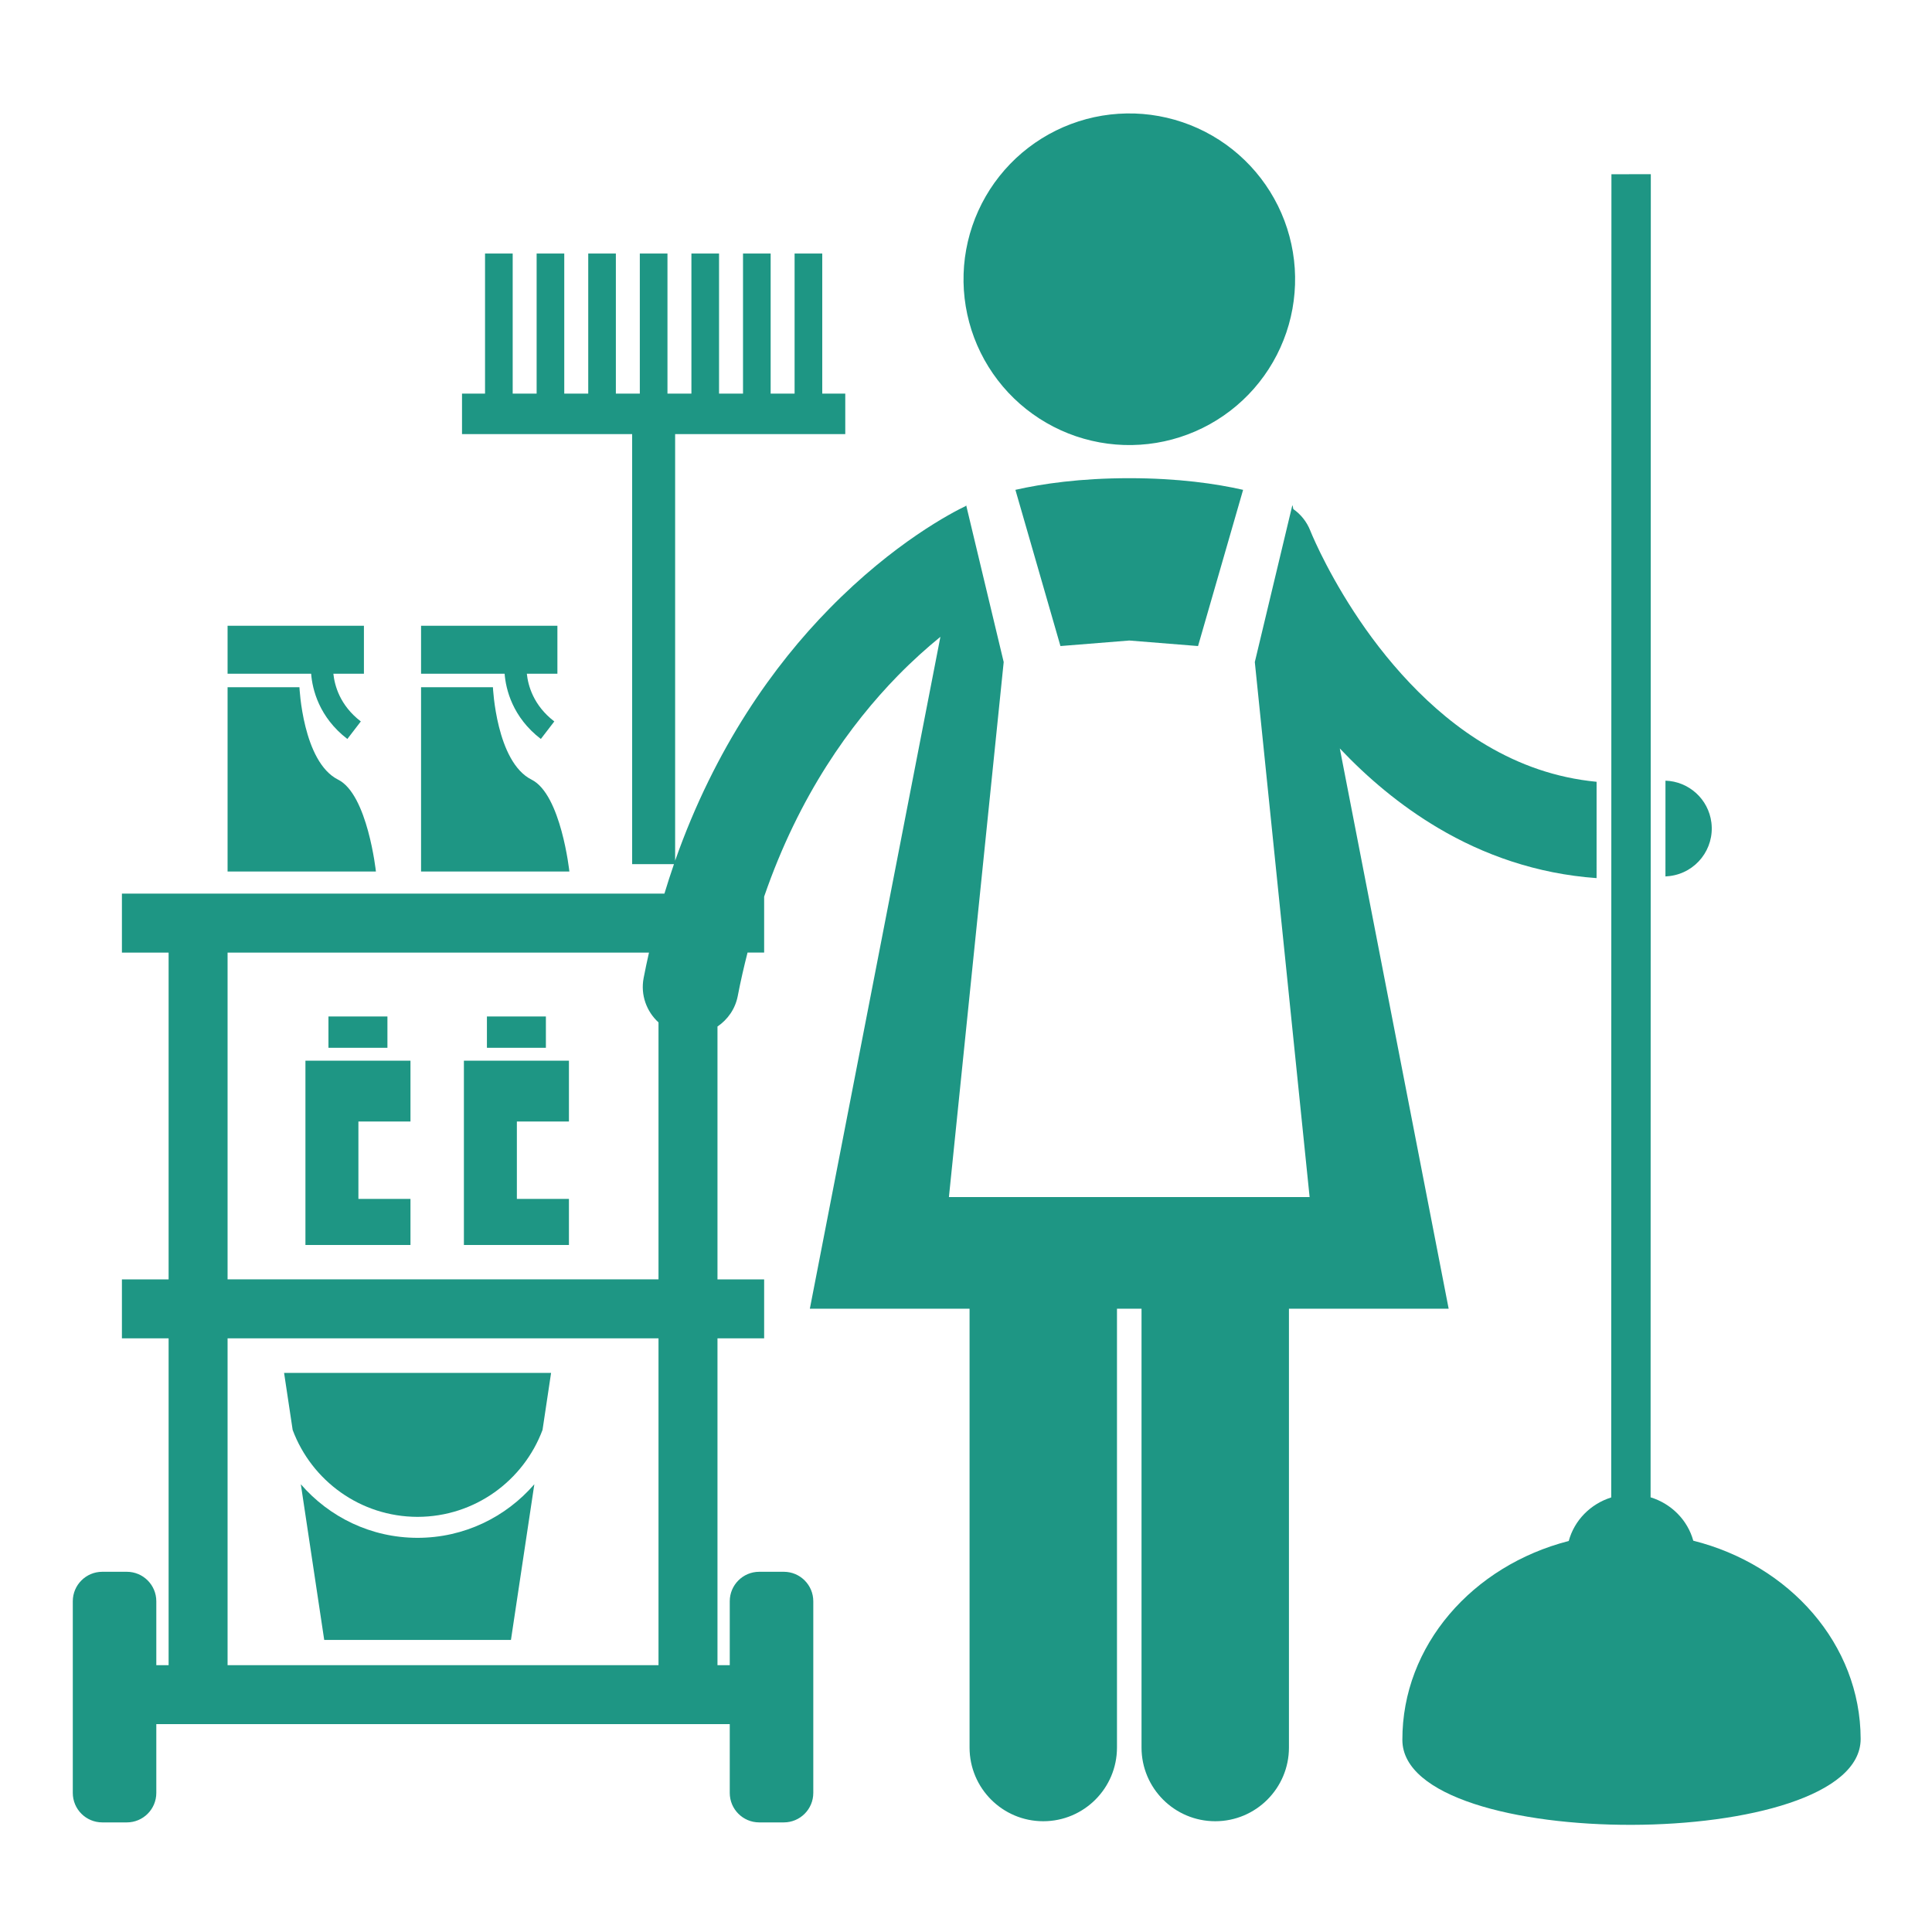
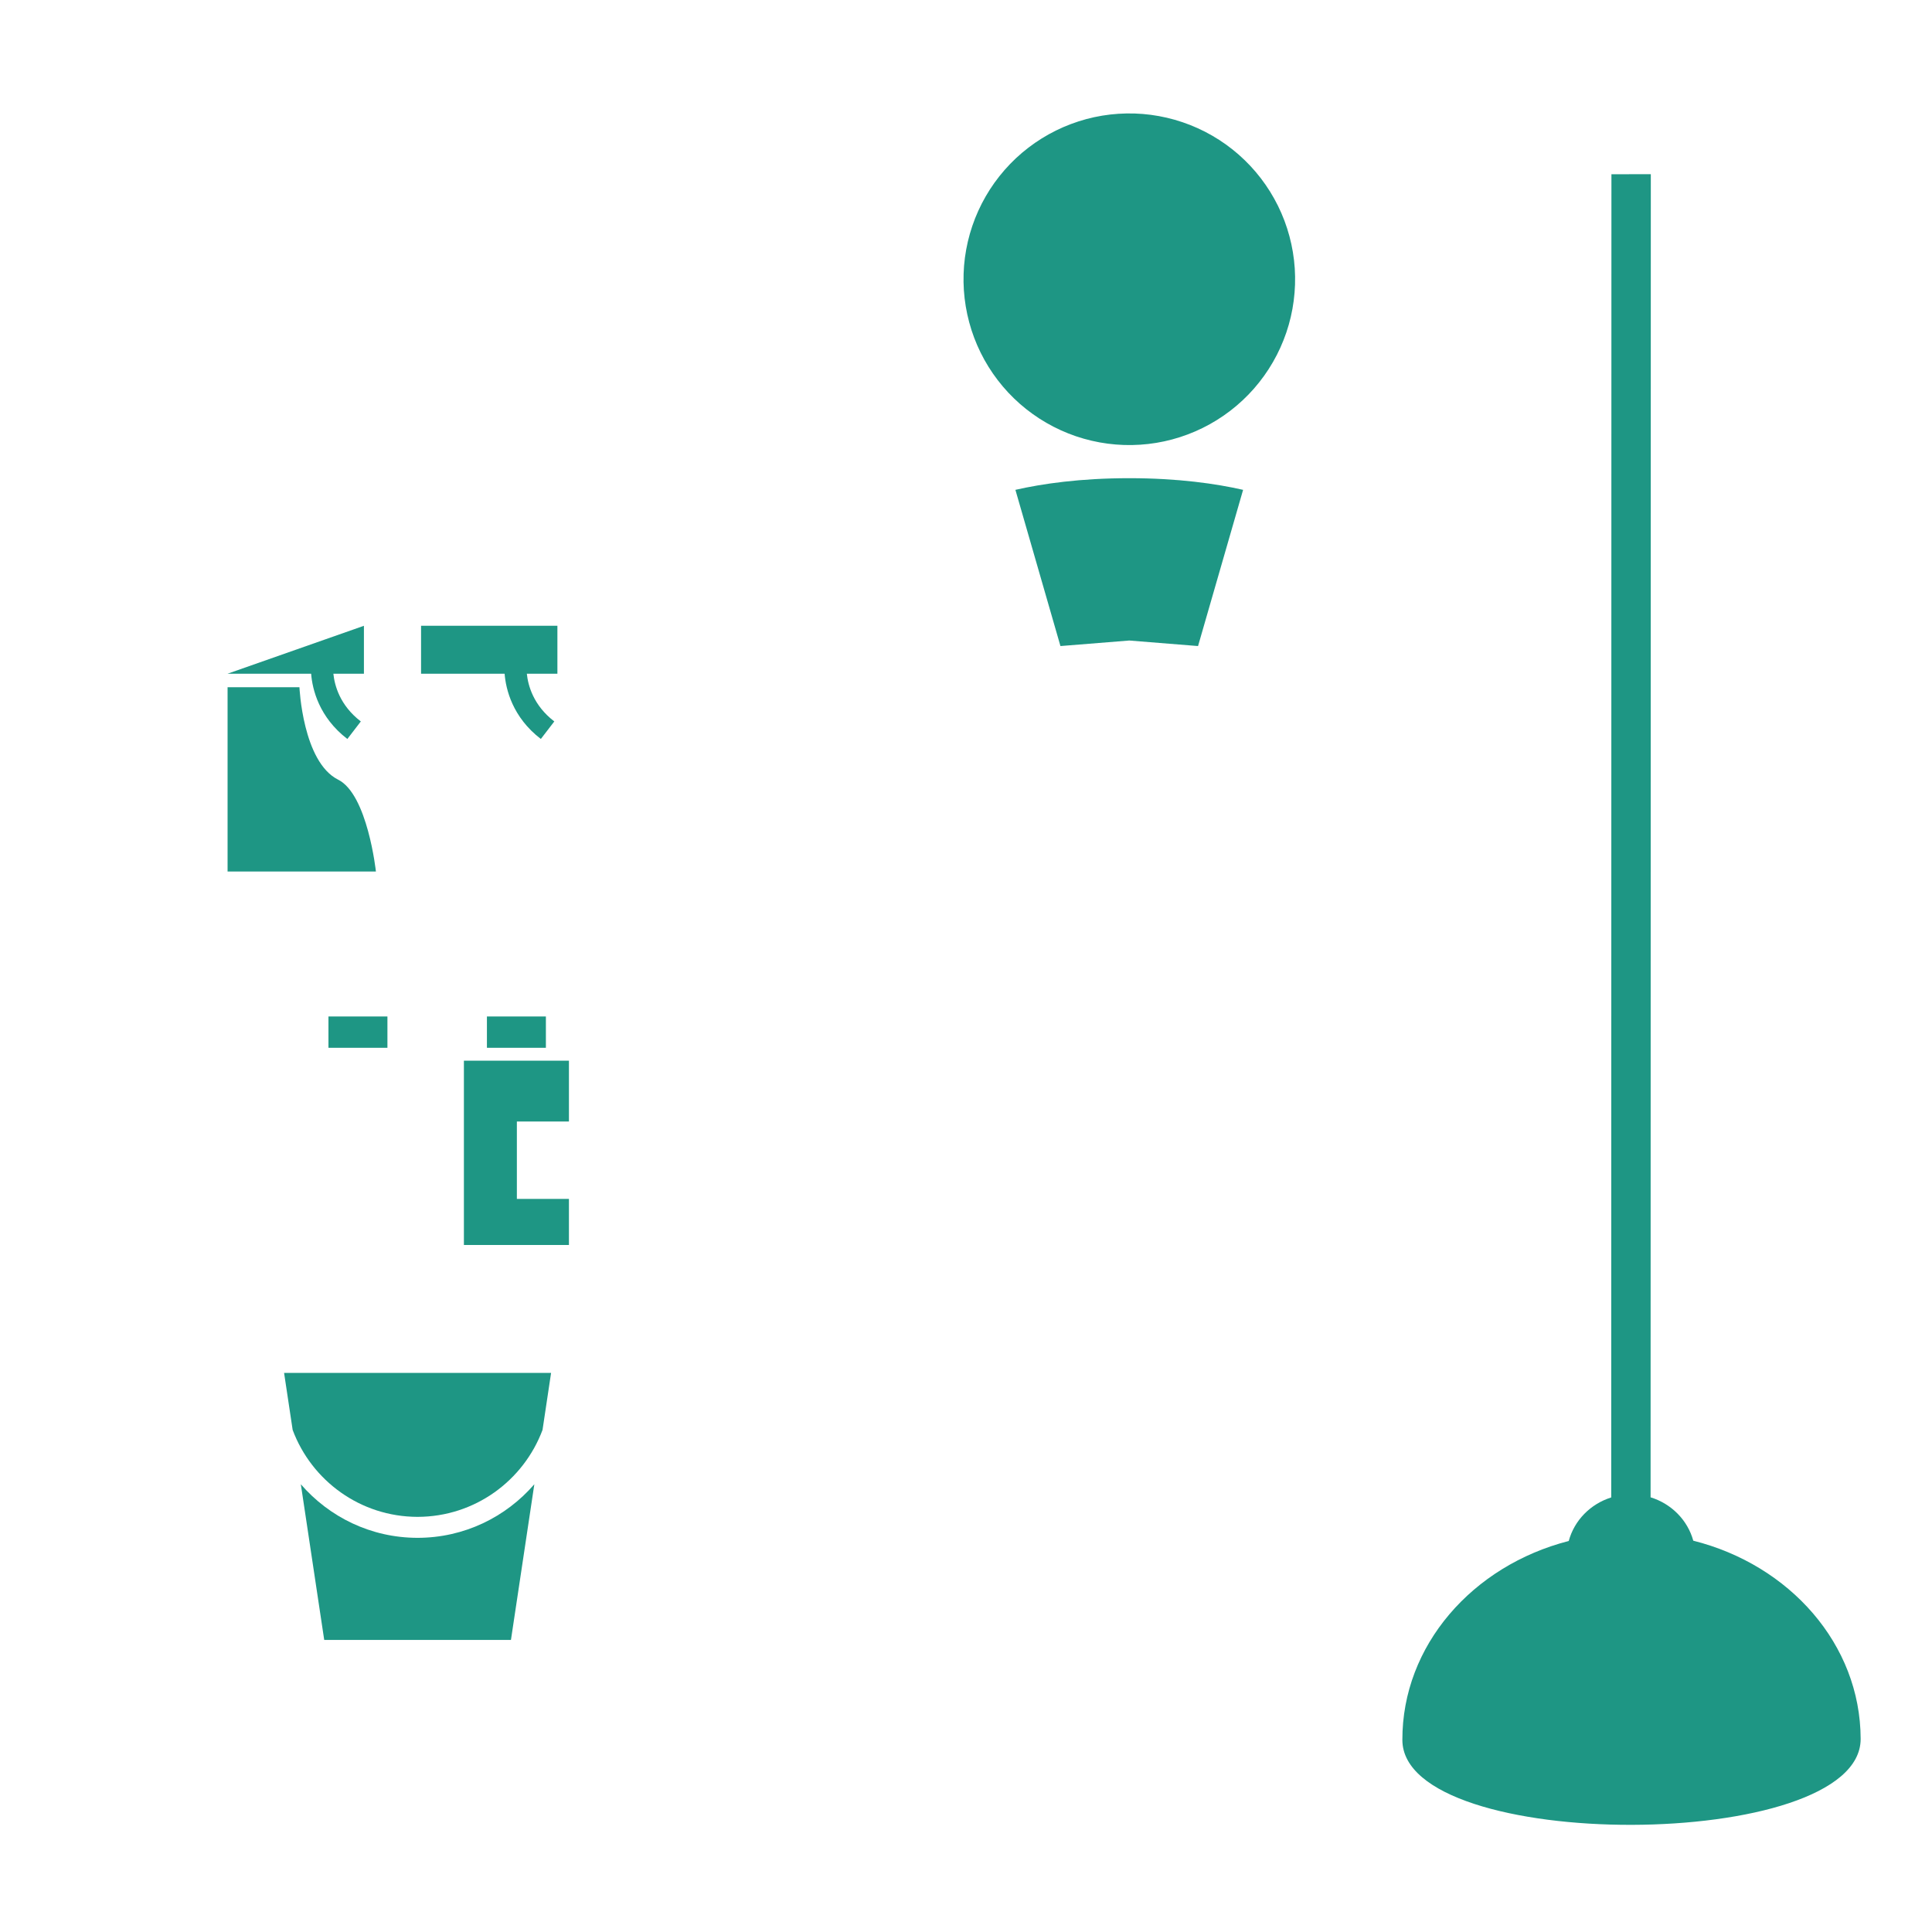
<svg xmlns="http://www.w3.org/2000/svg" width="500" zoomAndPan="magnify" viewBox="0 0 375 375" height="500" preserveAspectRatio="xMidYMid meet" version="1.0">
  <defs>
    <clipPath id="3635d2f2d2">
-       <path d="M 14.039 49 L 310 49 L 310 354 L 14.039 354 Z M 14.039 49 " clip-rule="nonzero" />
-     </clipPath>
+       </clipPath>
    <clipPath id="dab9305fbb">
      <path d="M 272 33 L 361.289 33 L 361.289 355 L 272 355 Z M 272 33 " clip-rule="nonzero" />
    </clipPath>
  </defs>
  <g clip-path="url(#3635d2f2d2)">
-     <path fill="#1e9684" d="M 288.648 144.727 C 277.355 138.102 268.555 127.617 262.77 118.703 C 259.875 114.258 257.719 110.234 256.312 107.375 C 255.613 105.945 255.098 104.805 254.766 104.051 C 254.602 103.672 254.484 103.391 254.414 103.215 C 254.34 103.039 254.336 103.02 254.336 103.023 C 253.645 101.258 252.473 99.824 251.027 98.809 L 250.898 98.145 C 250.898 98.145 250.855 98.121 250.832 98.109 L 243.559 128.504 L 254.195 232.352 L 184.184 232.352 L 194.816 128.504 L 187.543 98.109 C 187.52 98.125 187.477 98.145 187.477 98.145 L 187.465 98.207 C 184.867 99.457 173.586 105.262 160.941 118.18 C 150.32 129.004 138.824 144.953 131.043 167.059 L 131.043 84.262 L 164.066 84.262 L 164.066 76.395 L 159.598 76.395 L 159.598 49.207 L 154.23 49.207 L 154.23 76.395 L 149.582 76.395 L 149.582 49.207 L 144.219 49.207 L 144.219 76.395 L 139.566 76.395 L 139.566 49.207 L 134.203 49.207 L 134.203 76.395 L 129.555 76.395 L 129.555 49.207 L 124.188 49.207 L 124.188 76.395 L 119.539 76.395 L 119.539 49.207 L 114.176 49.207 L 114.176 76.395 L 109.523 76.395 L 109.523 49.207 L 104.16 49.207 L 104.16 76.395 L 99.512 76.395 L 99.512 49.207 L 94.145 49.207 L 94.145 76.395 L 89.676 76.395 L 89.676 84.262 L 122.699 84.262 L 122.699 167.727 L 130.816 167.727 C 130.172 169.59 129.555 171.5 128.965 173.449 L 23.664 173.449 L 23.664 184.898 L 32.727 184.898 L 32.727 248.328 L 23.664 248.328 L 23.664 259.773 L 32.727 259.773 L 32.727 323.207 L 30.34 323.207 L 30.34 310.805 C 30.34 307.645 27.777 305.082 24.617 305.082 L 19.852 305.082 C 16.691 305.082 14.129 307.645 14.129 310.805 L 14.129 348.004 C 14.129 351.164 16.691 353.727 19.852 353.727 L 24.617 353.727 C 27.777 353.727 30.34 351.164 30.34 348.004 L 30.34 334.652 L 141.645 334.652 L 141.645 348.004 C 141.645 351.164 144.207 353.727 147.367 353.727 L 152.137 353.727 C 155.297 353.727 157.859 351.164 157.859 348.004 L 157.859 310.805 C 157.859 307.645 155.297 305.082 152.137 305.082 L 147.367 305.082 C 144.207 305.082 141.645 307.645 141.645 310.805 L 141.645 323.207 L 139.262 323.207 L 139.262 259.773 L 148.32 259.773 L 148.32 248.328 L 139.262 248.328 L 139.262 199.246 C 141.234 197.906 142.715 195.844 143.199 193.316 C 143.758 190.398 144.406 187.613 145.098 184.895 L 148.32 184.895 L 148.32 174.031 C 155.125 154.262 165.137 140.516 174.234 131.184 C 177.141 128.215 179.949 125.707 182.531 123.609 L 157.191 254.02 L 188.191 254.02 L 188.191 339.191 C 188.191 347.094 194.594 353.5 202.496 353.5 C 210.395 353.5 216.805 347.094 216.805 339.191 L 216.805 254.02 L 221.57 254.02 L 221.57 339.191 C 221.57 347.094 227.977 353.5 235.879 353.5 C 243.777 353.5 250.184 347.094 250.184 339.191 L 250.184 254.02 L 281.184 254.02 L 260.055 145.273 C 265.367 150.887 271.703 156.316 279.203 160.746 C 287.887 165.887 298.219 169.613 309.895 170.441 L 309.898 151.746 C 301.906 150.973 294.926 148.414 288.648 144.727 Z M 127.816 323.207 L 44.172 323.207 L 44.172 259.773 L 127.816 259.773 Z M 44.172 248.328 L 44.172 184.898 L 125.969 184.898 C 125.605 186.52 125.246 188.148 124.93 189.824 C 124.297 193.125 125.5 196.34 127.816 198.449 L 127.816 248.324 L 44.172 248.324 Z M 44.172 248.328 " fill-opacity="1" fill-rule="nonzero" />
-   </g>
-   <path fill="#1e9684" d="M 324.098 170.039 C 329.195 169.406 332.816 164.762 332.18 159.664 C 331.609 155.059 327.762 151.672 323.266 151.527 L 323.262 170.117 C 323.543 170.086 323.816 170.074 324.098 170.039 Z M 324.098 170.039 " fill-opacity="1" fill-rule="nonzero" />
+     </g>
  <path fill="#1e9684" d="M 226.496 22.855 C 227.523 23.094 228.535 23.383 229.535 23.723 C 230.531 24.059 231.512 24.445 232.473 24.883 C 233.434 25.316 234.367 25.797 235.281 26.324 C 236.195 26.852 237.078 27.422 237.938 28.035 C 238.793 28.648 239.617 29.301 240.41 29.996 C 241.203 30.691 241.961 31.426 242.68 32.191 C 243.402 32.961 244.082 33.766 244.727 34.602 C 245.367 35.438 245.965 36.301 246.523 37.199 C 247.078 38.094 247.59 39.012 248.059 39.957 C 248.523 40.902 248.945 41.871 249.316 42.855 C 249.688 43.844 250.008 44.844 250.281 45.863 C 250.555 46.879 250.777 47.91 250.949 48.949 C 251.121 49.988 251.242 51.035 251.312 52.086 C 251.379 53.141 251.398 54.191 251.363 55.246 C 251.328 56.301 251.242 57.348 251.105 58.395 C 250.969 59.438 250.781 60.477 250.543 61.5 C 250.305 62.527 250.016 63.539 249.676 64.539 C 249.336 65.535 248.949 66.516 248.516 67.477 C 248.082 68.438 247.602 69.375 247.074 70.285 C 246.547 71.199 245.977 72.086 245.363 72.941 C 244.75 73.797 244.094 74.625 243.402 75.418 C 242.707 76.211 241.973 76.965 241.203 77.688 C 240.438 78.406 239.633 79.09 238.797 79.73 C 237.961 80.371 237.094 80.973 236.199 81.527 C 235.305 82.086 234.387 82.598 233.441 83.062 C 232.496 83.531 231.531 83.949 230.543 84.32 C 229.559 84.691 228.555 85.016 227.535 85.289 C 226.52 85.562 225.488 85.785 224.449 85.957 C 223.41 86.129 222.363 86.25 221.312 86.316 C 220.262 86.387 219.207 86.406 218.156 86.371 C 217.102 86.336 216.051 86.25 215.008 86.113 C 213.961 85.977 212.926 85.789 211.898 85.547 C 210.875 85.309 209.859 85.02 208.863 84.684 C 207.863 84.344 206.887 83.957 205.926 83.523 C 204.965 83.086 204.027 82.605 203.117 82.078 C 202.203 81.555 201.316 80.984 200.461 80.367 C 199.605 79.754 198.777 79.102 197.984 78.406 C 197.195 77.711 196.438 76.98 195.715 76.211 C 194.996 75.441 194.312 74.637 193.672 73.801 C 193.031 72.965 192.43 72.102 191.875 71.207 C 191.316 70.309 190.805 69.391 190.34 68.445 C 189.871 67.5 189.453 66.535 189.082 65.547 C 188.711 64.562 188.387 63.559 188.117 62.539 C 187.844 61.523 187.621 60.492 187.449 59.453 C 187.277 58.414 187.156 57.367 187.086 56.316 C 187.016 55.266 187 54.211 187.035 53.156 C 187.066 52.105 187.152 51.055 187.289 50.008 C 187.43 48.965 187.617 47.93 187.855 46.902 C 188.094 45.875 188.383 44.863 188.723 43.863 C 189.059 42.867 189.445 41.887 189.883 40.926 C 190.316 39.965 190.797 39.031 191.324 38.117 C 191.852 37.203 192.422 36.316 193.035 35.461 C 193.648 34.605 194.301 33.781 194.996 32.988 C 195.691 32.195 196.422 31.438 197.191 30.715 C 197.961 29.996 198.766 29.312 199.602 28.672 C 200.438 28.031 201.301 27.43 202.195 26.875 C 203.09 26.316 204.012 25.805 204.957 25.34 C 205.902 24.871 206.867 24.453 207.855 24.082 C 208.84 23.711 209.844 23.387 210.859 23.113 C 211.879 22.84 212.906 22.617 213.949 22.445 C 214.988 22.273 216.035 22.156 217.086 22.086 C 218.137 22.016 219.188 22 220.242 22.031 C 221.297 22.066 222.344 22.152 223.391 22.289 C 224.434 22.426 225.473 22.617 226.496 22.855 Z M 226.496 22.855 " fill-opacity="1" fill-rule="nonzero" />
  <path fill="#1e9684" d="M 205.832 125.398 L 219.188 124.324 L 232.539 125.398 L 241.285 95.078 C 236.059 93.891 228.707 92.816 219.188 92.816 C 209.664 92.816 202.316 93.891 197.09 95.078 Z M 205.832 125.398 " fill-opacity="1" fill-rule="nonzero" />
  <g clip-path="url(#dab9305fbb)">
    <path fill="#1e9684" d="M 361.152 337.504 C 361.109 319.16 347.367 303.742 328.664 299.047 C 327.566 295.055 324.426 291.875 320.379 290.629 L 320.422 33.809 L 312.777 33.82 L 312.738 290.652 C 308.695 291.918 305.57 295.109 304.492 299.105 C 285.816 303.895 272.152 319.383 272.199 337.727 C 272.254 359.84 361.211 359.621 361.152 337.504 Z M 361.152 337.504 " fill-opacity="1" fill-rule="nonzero" />
  </g>
  <path fill="#1e9684" d="M 81.051 298.492 C 71.992 298.488 63.887 294.449 58.391 288.094 L 62.93 318.305 L 99.176 318.305 L 103.715 288.09 C 98.219 294.449 90.113 298.488 81.051 298.492 Z M 81.051 298.492 " fill-opacity="1" fill-rule="nonzero" />
  <path fill="#1e9684" d="M 81.051 294.422 C 92.18 294.402 101.625 287.383 105.305 277.543 L 106.965 266.477 L 55.141 266.477 L 56.805 277.551 C 60.484 287.391 69.926 294.402 81.051 294.422 Z M 81.051 294.422 " fill-opacity="1" fill-rule="nonzero" />
  <path fill="#1e9684" d="M 44.172 169.156 L 72.965 169.156 C 72.965 169.156 71.355 154.191 65.633 151.332 C 58.75 147.891 58.121 133.387 58.121 133.387 L 44.172 133.387 Z M 44.172 169.156 " fill-opacity="1" fill-rule="nonzero" />
-   <path fill="#1e9684" d="M 70.637 121.465 L 44.172 121.465 L 44.172 130.766 L 60.391 130.766 C 60.625 133.789 61.918 139.211 67.422 143.434 L 70.035 140.031 C 65.961 136.902 64.949 133.055 64.707 130.766 L 70.637 130.766 Z M 70.637 121.465 " fill-opacity="1" fill-rule="nonzero" />
-   <path fill="#1e9684" d="M 81.727 169.156 L 110.516 169.156 C 110.516 169.156 108.906 154.191 103.184 151.332 C 96.305 147.891 95.676 133.387 95.676 133.387 L 81.727 133.387 Z M 81.727 169.156 " fill-opacity="1" fill-rule="nonzero" />
+   <path fill="#1e9684" d="M 70.637 121.465 L 44.172 130.766 L 60.391 130.766 C 60.625 133.789 61.918 139.211 67.422 143.434 L 70.035 140.031 C 65.961 136.902 64.949 133.055 64.707 130.766 L 70.637 130.766 Z M 70.637 121.465 " fill-opacity="1" fill-rule="nonzero" />
  <path fill="#1e9684" d="M 108.191 121.465 L 81.727 121.465 L 81.727 130.766 L 97.945 130.766 C 98.18 133.789 99.473 139.211 104.977 143.434 L 107.59 140.031 C 103.516 136.902 102.5 133.055 102.258 130.766 L 108.191 130.766 Z M 108.191 121.465 " fill-opacity="1" fill-rule="nonzero" />
-   <path fill="#1e9684" d="M 69.566 217.684 L 79.672 217.684 L 79.672 205.879 L 59.285 205.879 L 59.285 241.652 L 79.672 241.652 L 79.672 232.707 L 69.566 232.707 Z M 69.566 217.684 " fill-opacity="1" fill-rule="nonzero" />
  <path fill="#1e9684" d="M 63.754 197.297 L 75.199 197.297 L 75.199 203.375 L 63.754 203.375 Z M 63.754 197.297 " fill-opacity="1" fill-rule="nonzero" />
  <path fill="#1e9684" d="M 100.324 217.684 L 110.43 217.684 L 110.43 205.879 L 90.043 205.879 L 90.043 241.652 L 110.43 241.652 L 110.43 232.707 L 100.324 232.707 Z M 100.324 217.684 " fill-opacity="1" fill-rule="nonzero" />
  <path fill="#1e9684" d="M 94.512 197.297 L 105.957 197.297 L 105.957 203.375 L 94.512 203.375 Z M 94.512 197.297 " fill-opacity="1" fill-rule="nonzero" />
</svg>